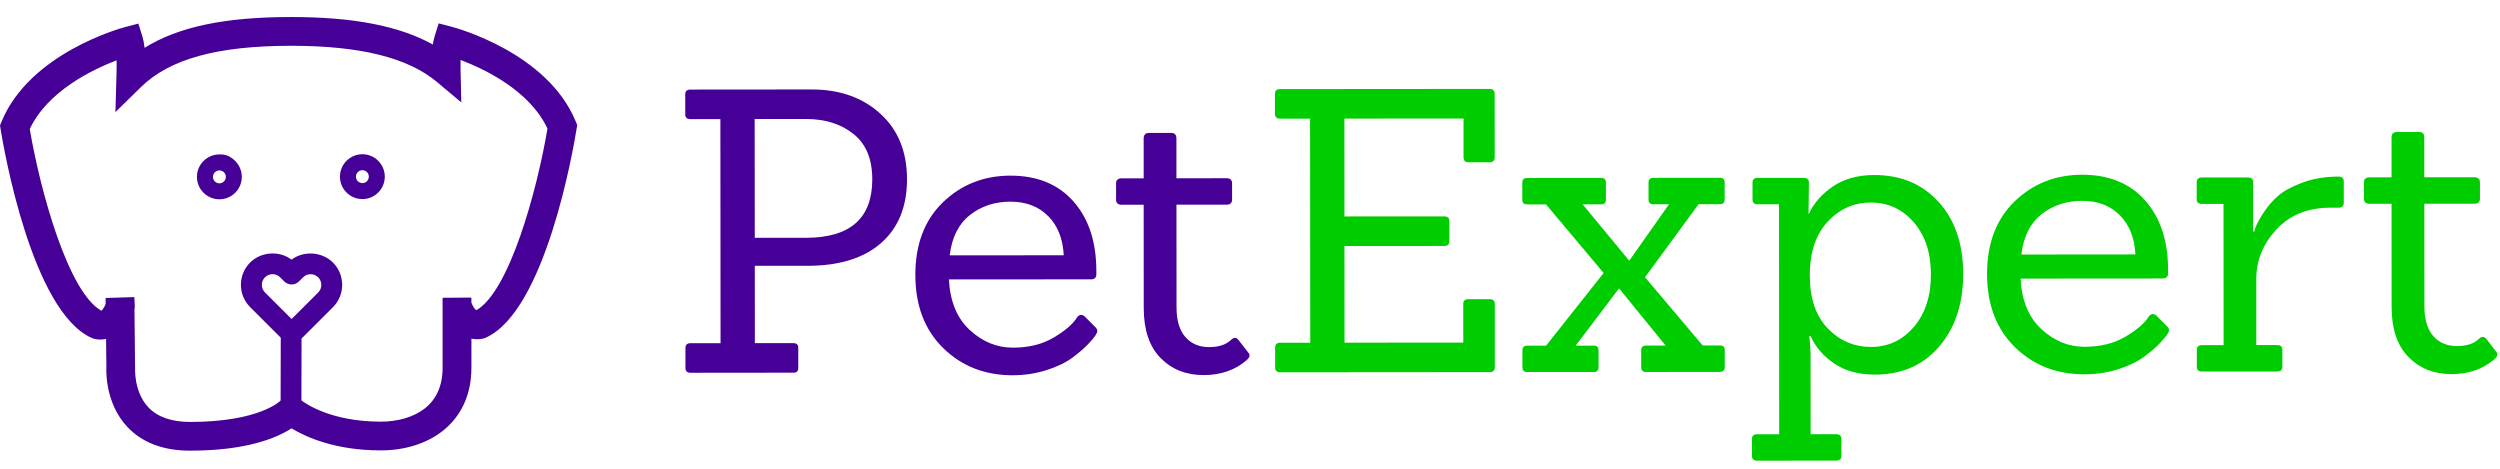
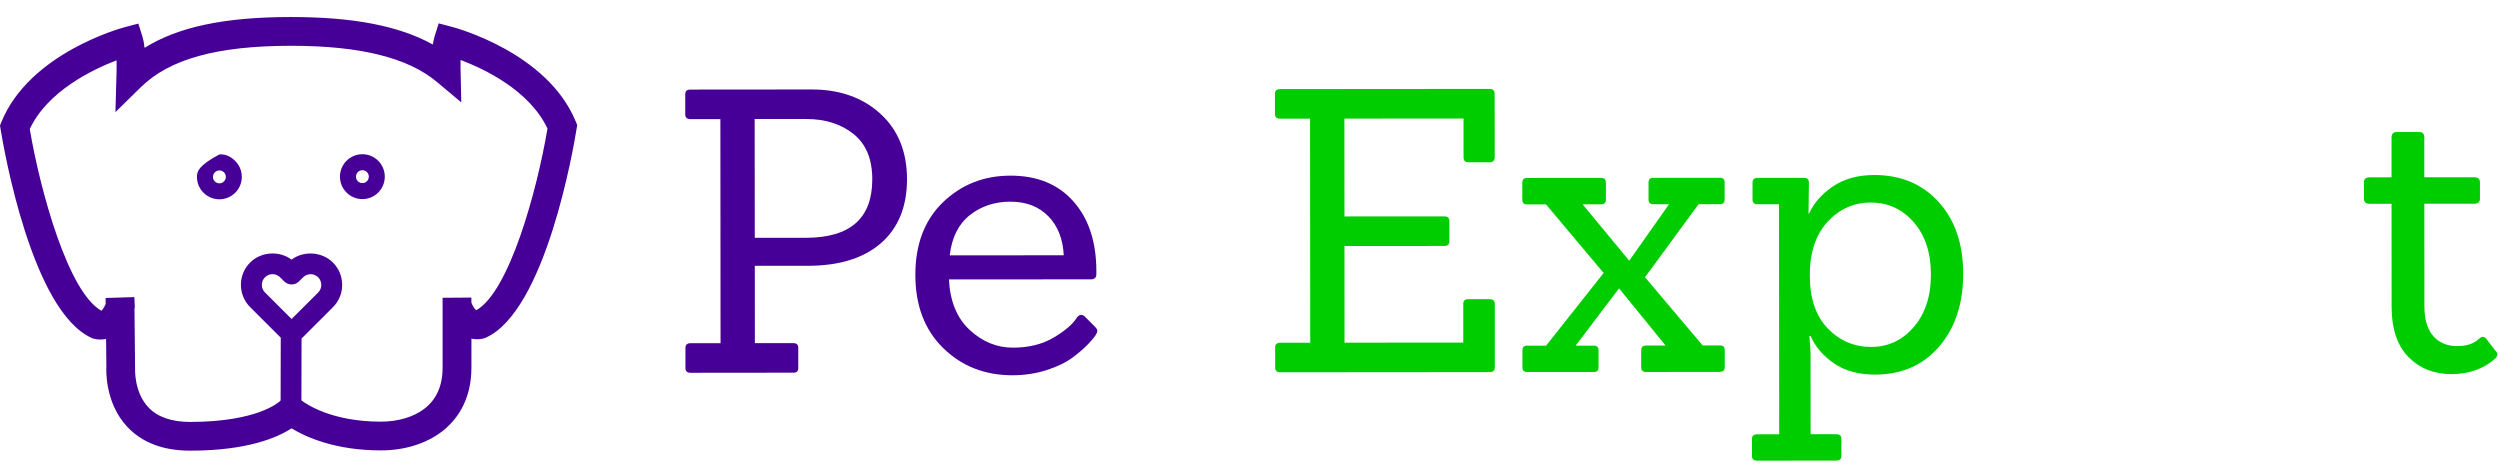
<svg xmlns="http://www.w3.org/2000/svg" width="405" height="76" viewBox="0 0 405 76" fill="none">
  <path d="M404.323 56.897C404.494 57.063 404.577 57.245 404.583 57.438C404.583 57.631 404.456 57.851 404.197 58.111C402.321 59.77 399.972 60.603 397.137 60.609C394.303 60.609 391.981 59.682 390.167 57.835C388.352 55.982 387.448 53.29 387.442 49.755L387.431 33.012H383.852C383.256 33.012 382.958 32.736 382.958 32.185V29.565C382.958 29.014 383.256 28.732 383.852 28.732H387.431V22.274C387.431 21.679 387.723 21.381 388.325 21.381H391.904C392.455 21.381 392.736 21.673 392.736 22.269V28.721H400.86C401.456 28.721 401.753 28.997 401.753 29.549V32.168C401.753 32.72 401.456 33.001 400.86 33.001H392.742L392.753 49.617C392.753 51.746 393.233 53.357 394.192 54.443C395.152 55.524 396.431 56.07 398.025 56.064C399.625 56.064 400.827 55.662 401.638 54.846C402.062 54.459 402.448 54.482 402.79 54.906L404.323 56.886V56.897Z" fill="#00CD00" />
-   <path d="M368.923 60.184H356.718C356.167 60.195 355.885 59.941 355.885 59.428V56.682C355.885 56.169 356.161 55.916 356.713 55.916H360.226L360.209 33.034H356.696C356.145 33.034 355.863 32.786 355.863 32.273V29.526C355.863 29.014 356.139 28.76 356.691 28.754H364.169C364.72 28.754 365.002 29.003 365.002 29.515V37.501H365.2C365.327 36.823 365.774 35.885 366.54 34.688C367.307 33.497 368.145 32.505 369.061 31.716C369.976 30.927 371.3 30.21 373.02 29.571C374.746 28.931 376.693 28.611 378.866 28.605C379.418 28.605 379.693 28.881 379.693 29.433V32.819C379.693 33.37 379.418 33.646 378.866 33.646H377.526C373.864 33.646 370.947 34.826 368.774 37.176C366.606 39.52 365.52 42.183 365.52 45.167V55.904H368.917C369.469 55.904 369.744 56.158 369.744 56.666V59.412C369.744 59.925 369.469 60.179 368.917 60.179L368.923 60.184Z" fill="#00CD00" />
-   <path d="M350.343 45.116L327.34 45.133C327.511 48.668 328.631 51.392 330.699 53.311C332.767 55.225 335.1 56.185 337.697 56.179C340.295 56.179 342.523 55.622 344.376 54.508C346.229 53.4 347.475 52.313 348.115 51.249C348.451 50.824 348.837 50.764 349.268 51.061L350.994 52.782C351.247 53.036 351.38 53.262 351.38 53.449C351.38 53.637 351.286 53.885 351.093 54.183C350.9 54.481 350.508 54.949 349.907 55.589C349.312 56.229 348.473 56.957 347.387 57.762C346.301 58.573 344.894 59.257 343.168 59.808C341.442 60.359 339.6 60.641 337.642 60.641C333.169 60.641 329.425 59.179 326.419 56.24C323.413 53.3 321.908 49.352 321.902 44.388C321.902 39.425 323.391 35.504 326.369 32.625C329.348 29.746 332.998 28.307 337.322 28.307C341.646 28.307 345.049 29.696 347.519 32.481C349.99 35.272 351.231 39.028 351.231 43.76V44.272C351.231 44.824 350.933 45.105 350.337 45.105L350.343 45.116ZM343.433 34.897C341.9 33.32 339.854 32.537 337.3 32.537C334.747 32.537 332.552 33.265 330.721 34.715C328.89 36.165 327.803 38.338 327.467 41.234L345.937 41.217C345.81 38.575 344.977 36.469 343.438 34.892L343.433 34.897Z" fill="#00CD00" />
  <path d="M297.499 74.617L284.655 74.627C284.103 74.627 283.822 74.374 283.822 73.867V71.12C283.822 70.607 284.098 70.353 284.649 70.353H288.228L288.195 33.094H284.743C284.186 33.094 283.91 32.841 283.91 32.328V29.581C283.91 29.069 284.186 28.815 284.737 28.815H292.216C292.767 28.815 293.043 29.063 293.043 29.576L292.982 34.622H293.043C293.853 32.874 295.161 31.396 296.969 30.177C298.778 28.958 301.001 28.352 303.643 28.352C307.944 28.352 311.419 29.808 314.066 32.725C316.713 35.642 318.031 39.519 318.037 44.35C318.037 49.187 316.746 53.114 314.148 56.141C311.551 59.169 308.082 60.686 303.736 60.686C301.095 60.686 298.889 60.085 297.118 58.871C295.348 57.658 294.08 56.18 293.313 54.432H293.12C293.247 55.794 293.313 56.776 293.313 57.371L293.324 70.342H297.477C298.028 70.342 298.304 70.591 298.304 71.103V73.85C298.304 74.363 298.028 74.617 297.477 74.617H297.499ZM293.192 44.648C293.192 48.354 294.168 51.206 296.104 53.208C298.045 55.209 300.389 56.208 303.135 56.202C305.882 56.202 308.187 55.121 310.034 52.97C311.887 50.819 312.814 47.985 312.808 44.466C312.808 40.953 311.876 38.135 310.023 36.001C308.165 33.872 305.854 32.813 303.086 32.813C300.317 32.813 297.973 33.861 296.054 35.946C294.135 38.036 293.181 40.937 293.186 44.643L293.192 44.648Z" fill="#00CD00" />
  <path d="M278.66 60.251L266.643 60.262C266.13 60.262 265.876 60.008 265.876 59.495V56.749C265.876 56.236 266.13 55.982 266.637 55.982H269.83L262.286 46.717L255.26 55.993H258.199C258.712 55.993 258.966 56.247 258.966 56.754V59.501C258.966 60.014 258.712 60.267 258.205 60.267H247.401C246.888 60.273 246.634 60.019 246.634 59.506V56.76C246.634 56.247 246.888 55.993 247.395 55.993H250.467L259.788 44.224L250.451 33.111H247.379C246.866 33.111 246.612 32.858 246.612 32.345V29.599C246.612 29.086 246.866 28.832 247.373 28.832L259.39 28.821C259.903 28.821 260.157 29.075 260.157 29.587V32.334C260.157 32.847 259.903 33.1 259.39 33.1H256.385L263.935 42.233L270.382 33.09H267.828C267.315 33.09 267.062 32.836 267.062 32.323V29.576C267.062 29.064 267.315 28.81 267.828 28.81L278.627 28.799C279.139 28.799 279.393 29.052 279.393 29.565V32.312C279.393 32.825 279.139 33.078 278.627 33.078H275.174L266.494 44.913L275.831 55.96H278.643C279.156 55.96 279.41 56.214 279.41 56.721V59.468C279.41 59.98 279.156 60.234 278.643 60.234L278.66 60.251Z" fill="#00CD00" />
  <path d="M241.34 60.283L207.406 60.311C206.855 60.311 206.574 60.057 206.574 59.55V56.29C206.574 55.778 206.849 55.524 207.401 55.518H212.26L212.232 19.219H207.373C206.822 19.219 206.541 18.965 206.541 18.458V15.198C206.541 14.686 206.816 14.432 207.368 14.432L241.301 14.404C241.853 14.404 242.134 14.658 242.134 15.171L242.145 25.462C242.145 26.013 241.869 26.289 241.312 26.289H237.86C237.347 26.289 237.093 26.013 237.093 25.462V19.197L217.791 19.213L217.802 35.063L233.972 35.052C234.523 35.052 234.799 35.306 234.799 35.819V39.078C234.799 39.591 234.523 39.845 233.972 39.845L217.802 39.856L217.813 55.513L237.049 55.496V49.231C237.049 48.718 237.319 48.465 237.871 48.465H241.323C241.875 48.465 242.156 48.718 242.156 49.226V59.517C242.162 60.029 241.886 60.283 241.334 60.283H241.34Z" fill="#00CD00" />
-   <path d="M202.167 57.053C202.338 57.224 202.42 57.406 202.426 57.599C202.426 57.792 202.299 58.013 202.04 58.267C200.165 59.932 197.815 60.76 194.981 60.765C192.146 60.765 189.824 59.844 188.01 57.991C186.195 56.138 185.291 53.447 185.285 49.911L185.274 33.168H181.695C181.1 33.168 180.802 32.892 180.802 32.341V29.721C180.802 29.17 181.1 28.889 181.695 28.889H185.274V22.43C185.274 21.835 185.567 21.537 186.168 21.537H189.747C190.299 21.537 190.58 21.835 190.58 22.425V28.878L198.703 28.872C199.299 28.872 199.597 29.148 199.597 29.705V32.324C199.597 32.876 199.299 33.157 198.703 33.157H190.585L190.596 49.779C190.596 51.908 191.076 53.518 192.036 54.605C192.995 55.691 194.275 56.232 195.869 56.232C197.468 56.232 198.67 55.824 199.481 55.013C199.906 54.627 200.292 54.649 200.634 55.074L202.167 57.053Z" fill="#460098" />
  <path d="M176.732 45.252L153.729 45.268C153.9 48.803 155.019 51.533 157.088 53.447C159.156 55.366 161.488 56.32 164.086 56.32C166.684 56.32 168.906 55.763 170.759 54.649C172.612 53.541 173.858 52.454 174.498 51.39C174.835 50.965 175.221 50.904 175.651 51.197L177.377 52.923C177.631 53.177 177.763 53.403 177.763 53.59C177.763 53.778 177.669 54.026 177.476 54.324C177.283 54.622 176.892 55.09 176.291 55.73C175.695 56.37 174.857 57.098 173.77 57.908C172.684 58.719 171.277 59.403 169.551 59.955C167.825 60.511 165.989 60.787 164.025 60.793C159.553 60.793 155.808 59.331 152.802 56.392C149.797 53.452 148.291 49.504 148.286 44.54C148.286 39.577 149.775 35.656 152.753 32.777C155.731 29.898 159.382 28.459 163.705 28.453C168.029 28.453 171.426 29.843 173.897 32.633C176.368 35.424 177.609 39.18 177.609 43.911V44.424C177.609 44.976 177.311 45.257 176.715 45.257L176.732 45.252ZM169.822 35.032C168.294 33.461 166.248 32.672 163.689 32.672C161.13 32.672 158.941 33.4 157.11 34.85C155.279 36.301 154.192 38.474 153.856 41.369L172.325 41.353C172.198 38.711 171.366 36.604 169.827 35.027L169.822 35.032Z" fill="#460098" />
  <path d="M128.553 60.373L111.876 60.39C111.325 60.39 111.043 60.136 111.043 59.623V56.364C111.043 55.851 111.319 55.597 111.871 55.597H116.729L116.702 19.298H111.843C111.292 19.298 111.01 19.044 111.01 18.537V15.277C111.01 14.764 111.286 14.511 111.837 14.511L131.52 14.494C136.037 14.494 139.732 15.801 142.611 18.415C145.49 21.035 146.929 24.57 146.935 29.02C146.935 33.471 145.534 36.923 142.727 39.378C139.92 41.832 135.954 43.056 130.842 43.062H122.277L122.288 55.592H128.553C129.066 55.592 129.32 55.84 129.32 56.353V59.612C129.32 60.125 129.066 60.379 128.559 60.379L128.553 60.373ZM122.277 38.523H130.583C137.741 38.512 141.315 35.357 141.309 29.048C141.309 25.767 140.295 23.324 138.265 21.702C136.241 20.086 133.699 19.281 130.627 19.281H122.255L122.272 38.523H122.277Z" fill="#460098" />
-   <path d="M35.538 25.017C34.568 25.017 33.658 25.398 32.968 26.082C32.284 26.765 31.904 27.681 31.904 28.652C31.904 29.622 32.284 30.538 32.968 31.221C33.652 31.905 34.568 32.286 35.538 32.286C36.509 32.286 37.419 31.905 38.108 31.221C38.792 30.538 39.172 29.622 39.172 28.652C39.172 27.681 38.792 26.765 38.108 26.082C37.419 25.398 36.592 24.945 35.538 25.017ZM36.586 28.652C36.586 28.933 36.476 29.192 36.283 29.391C36.084 29.589 35.825 29.699 35.544 29.699C35.268 29.699 35.003 29.589 34.805 29.396C34.606 29.198 34.501 28.938 34.501 28.657C34.501 28.078 34.97 27.609 35.544 27.609C35.819 27.609 36.084 27.72 36.283 27.913C36.481 28.106 36.586 28.37 36.586 28.652Z" fill="#460098" />
+   <path d="M35.538 25.017C32.284 26.765 31.904 27.681 31.904 28.652C31.904 29.622 32.284 30.538 32.968 31.221C33.652 31.905 34.568 32.286 35.538 32.286C36.509 32.286 37.419 31.905 38.108 31.221C38.792 30.538 39.172 29.622 39.172 28.652C39.172 27.681 38.792 26.765 38.108 26.082C37.419 25.398 36.592 24.945 35.538 25.017ZM36.586 28.652C36.586 28.933 36.476 29.192 36.283 29.391C36.084 29.589 35.825 29.699 35.544 29.699C35.268 29.699 35.003 29.589 34.805 29.396C34.606 29.198 34.501 28.938 34.501 28.657C34.501 28.078 34.97 27.609 35.544 27.609C35.819 27.609 36.084 27.72 36.283 27.913C36.481 28.106 36.586 28.37 36.586 28.652Z" fill="#460098" />
  <path d="M58.707 24.984C57.736 24.984 56.827 25.365 56.137 26.049C55.453 26.733 55.073 27.648 55.073 28.619C55.073 29.589 55.453 30.505 56.137 31.189C56.821 31.873 57.736 32.253 58.702 32.253C59.672 32.253 60.588 31.873 61.272 31.189C61.955 30.499 62.336 29.589 62.336 28.619C62.336 27.648 61.955 26.738 61.272 26.049C60.588 25.365 59.672 24.984 58.707 24.984ZM59.446 29.358C59.248 29.556 58.988 29.661 58.707 29.661C58.431 29.661 58.167 29.551 57.968 29.358C57.77 29.159 57.665 28.9 57.665 28.619C57.665 28.337 57.775 28.078 57.968 27.88C58.167 27.681 58.426 27.571 58.707 27.571C59.281 27.571 59.749 28.04 59.749 28.613C59.749 28.895 59.639 29.154 59.446 29.352V29.358Z" fill="#460098" />
  <path d="M93.252 19.645C88.675 8.526 73.851 4.517 73.222 4.352L71.066 3.784L70.404 5.912C70.288 6.282 70.194 6.712 70.123 7.214C64.657 4.186 57.223 2.758 47.18 2.758H47.092C36.448 2.763 28.904 4.33 23.422 7.749C23.345 7.026 23.229 6.436 23.08 5.951L22.413 3.822L20.256 4.39C19.628 4.556 4.815 8.593 0.248 19.716L0 20.323L0.105 20.974C0.59 23.979 5.14 50.446 14.879 54.758L15.221 54.88C15.729 55.017 16.424 55.062 17.185 54.913L17.234 59.418C17.218 59.65 16.892 65.159 20.609 69.136C23.014 71.706 26.444 73.007 30.812 73.007H30.829C40.072 73.002 44.941 70.884 47.23 69.389C49.541 70.796 54.295 72.963 61.69 72.963H61.723C65.479 72.963 68.959 71.899 71.512 69.969C73.729 68.292 76.377 65.121 76.371 59.534V54.863C77.132 55.017 77.832 54.968 78.34 54.83L78.682 54.709C88.41 50.374 92.921 23.902 93.401 20.902L93.506 20.251L93.258 19.645H93.252ZM47.236 51.681L42.928 47.379C42.597 47.048 42.416 46.613 42.416 46.15C42.416 45.686 42.592 45.251 42.923 44.92C43.248 44.594 43.684 44.412 44.147 44.412C44.616 44.412 45.052 44.594 45.383 44.925L46.044 45.587C46.701 46.243 47.77 46.249 48.432 45.587L49.089 44.931C49.419 44.6 49.855 44.418 50.318 44.418C50.776 44.418 51.217 44.6 51.543 44.925C51.868 45.251 52.05 45.692 52.05 46.16C52.05 46.618 51.874 47.054 51.543 47.385L47.23 51.687L47.236 51.681ZM77.176 50.253C76.989 50.148 76.674 49.828 76.371 49.039L76.36 48.206L71.7 48.24V59.54C71.711 62.485 70.696 64.746 68.705 66.251C66.951 67.575 64.47 68.303 61.718 68.308H61.69C53.594 68.308 49.464 65.353 48.829 64.862L48.852 54.841L53.936 49.767C54.901 48.797 55.436 47.512 55.431 46.15C55.431 44.782 54.901 43.491 53.931 42.526C52.172 40.767 49.182 40.579 47.23 42.063C45.272 40.574 42.283 40.761 40.524 42.526C39.553 43.497 39.024 44.782 39.029 46.15C39.029 47.512 39.564 48.797 40.535 49.767L45.482 54.703L45.46 64.878L45.405 64.939C45.371 64.972 42.029 68.342 30.823 68.353H30.806C27.795 68.353 25.518 67.558 24.034 65.987C21.696 63.511 21.878 59.766 21.883 59.562L21.784 50.01L21.845 49.817L21.762 48.129L17.107 48.273L17.118 49.238C16.815 49.971 16.523 50.253 16.446 50.346C11.096 47.418 6.563 31.149 4.82 20.907C7.693 14.764 14.973 11.267 18.883 9.773C18.894 10.297 18.9 10.92 18.883 11.665L18.701 18.161L22.826 14.113C27.47 9.558 35.18 7.429 47.098 7.418H47.18C58.359 7.418 66.086 9.337 70.784 13.28L74.728 16.584L74.606 11.063C74.606 10.55 74.606 10.104 74.612 9.712C78.522 11.19 85.802 14.67 88.692 20.83C86.971 31.027 82.498 47.203 77.182 50.247L77.176 50.253Z" fill="#460098" />
</svg>